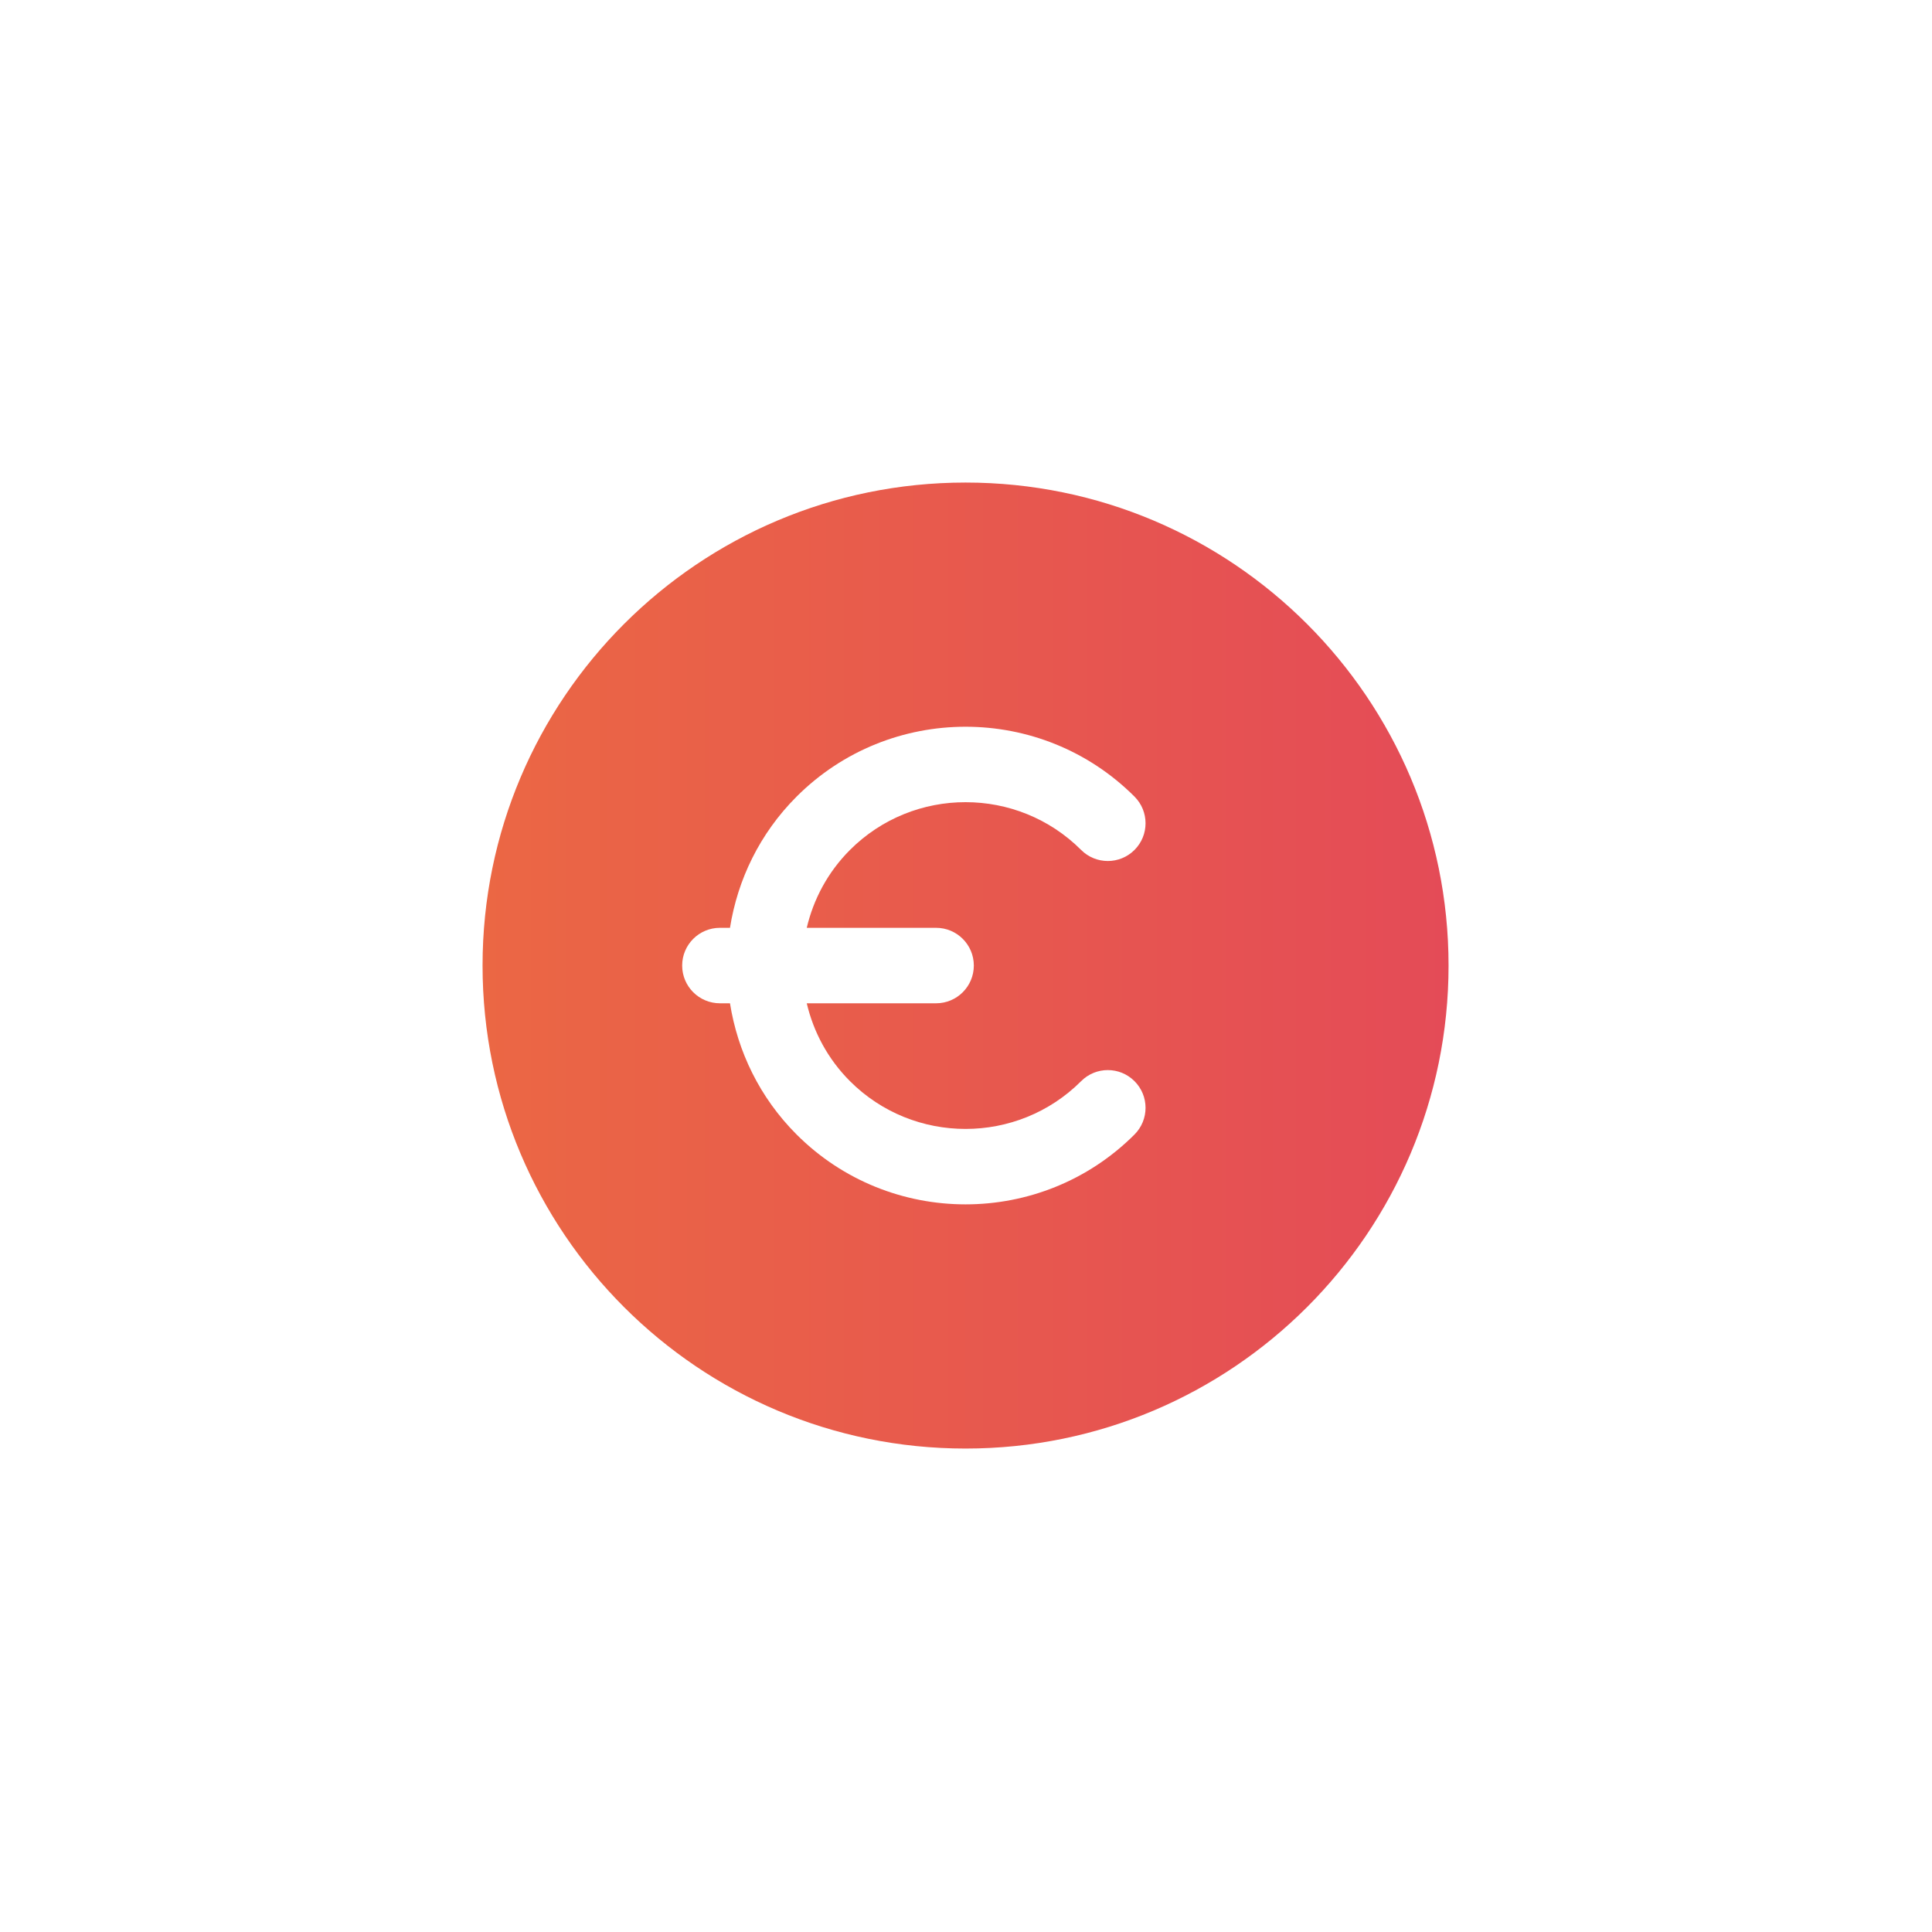
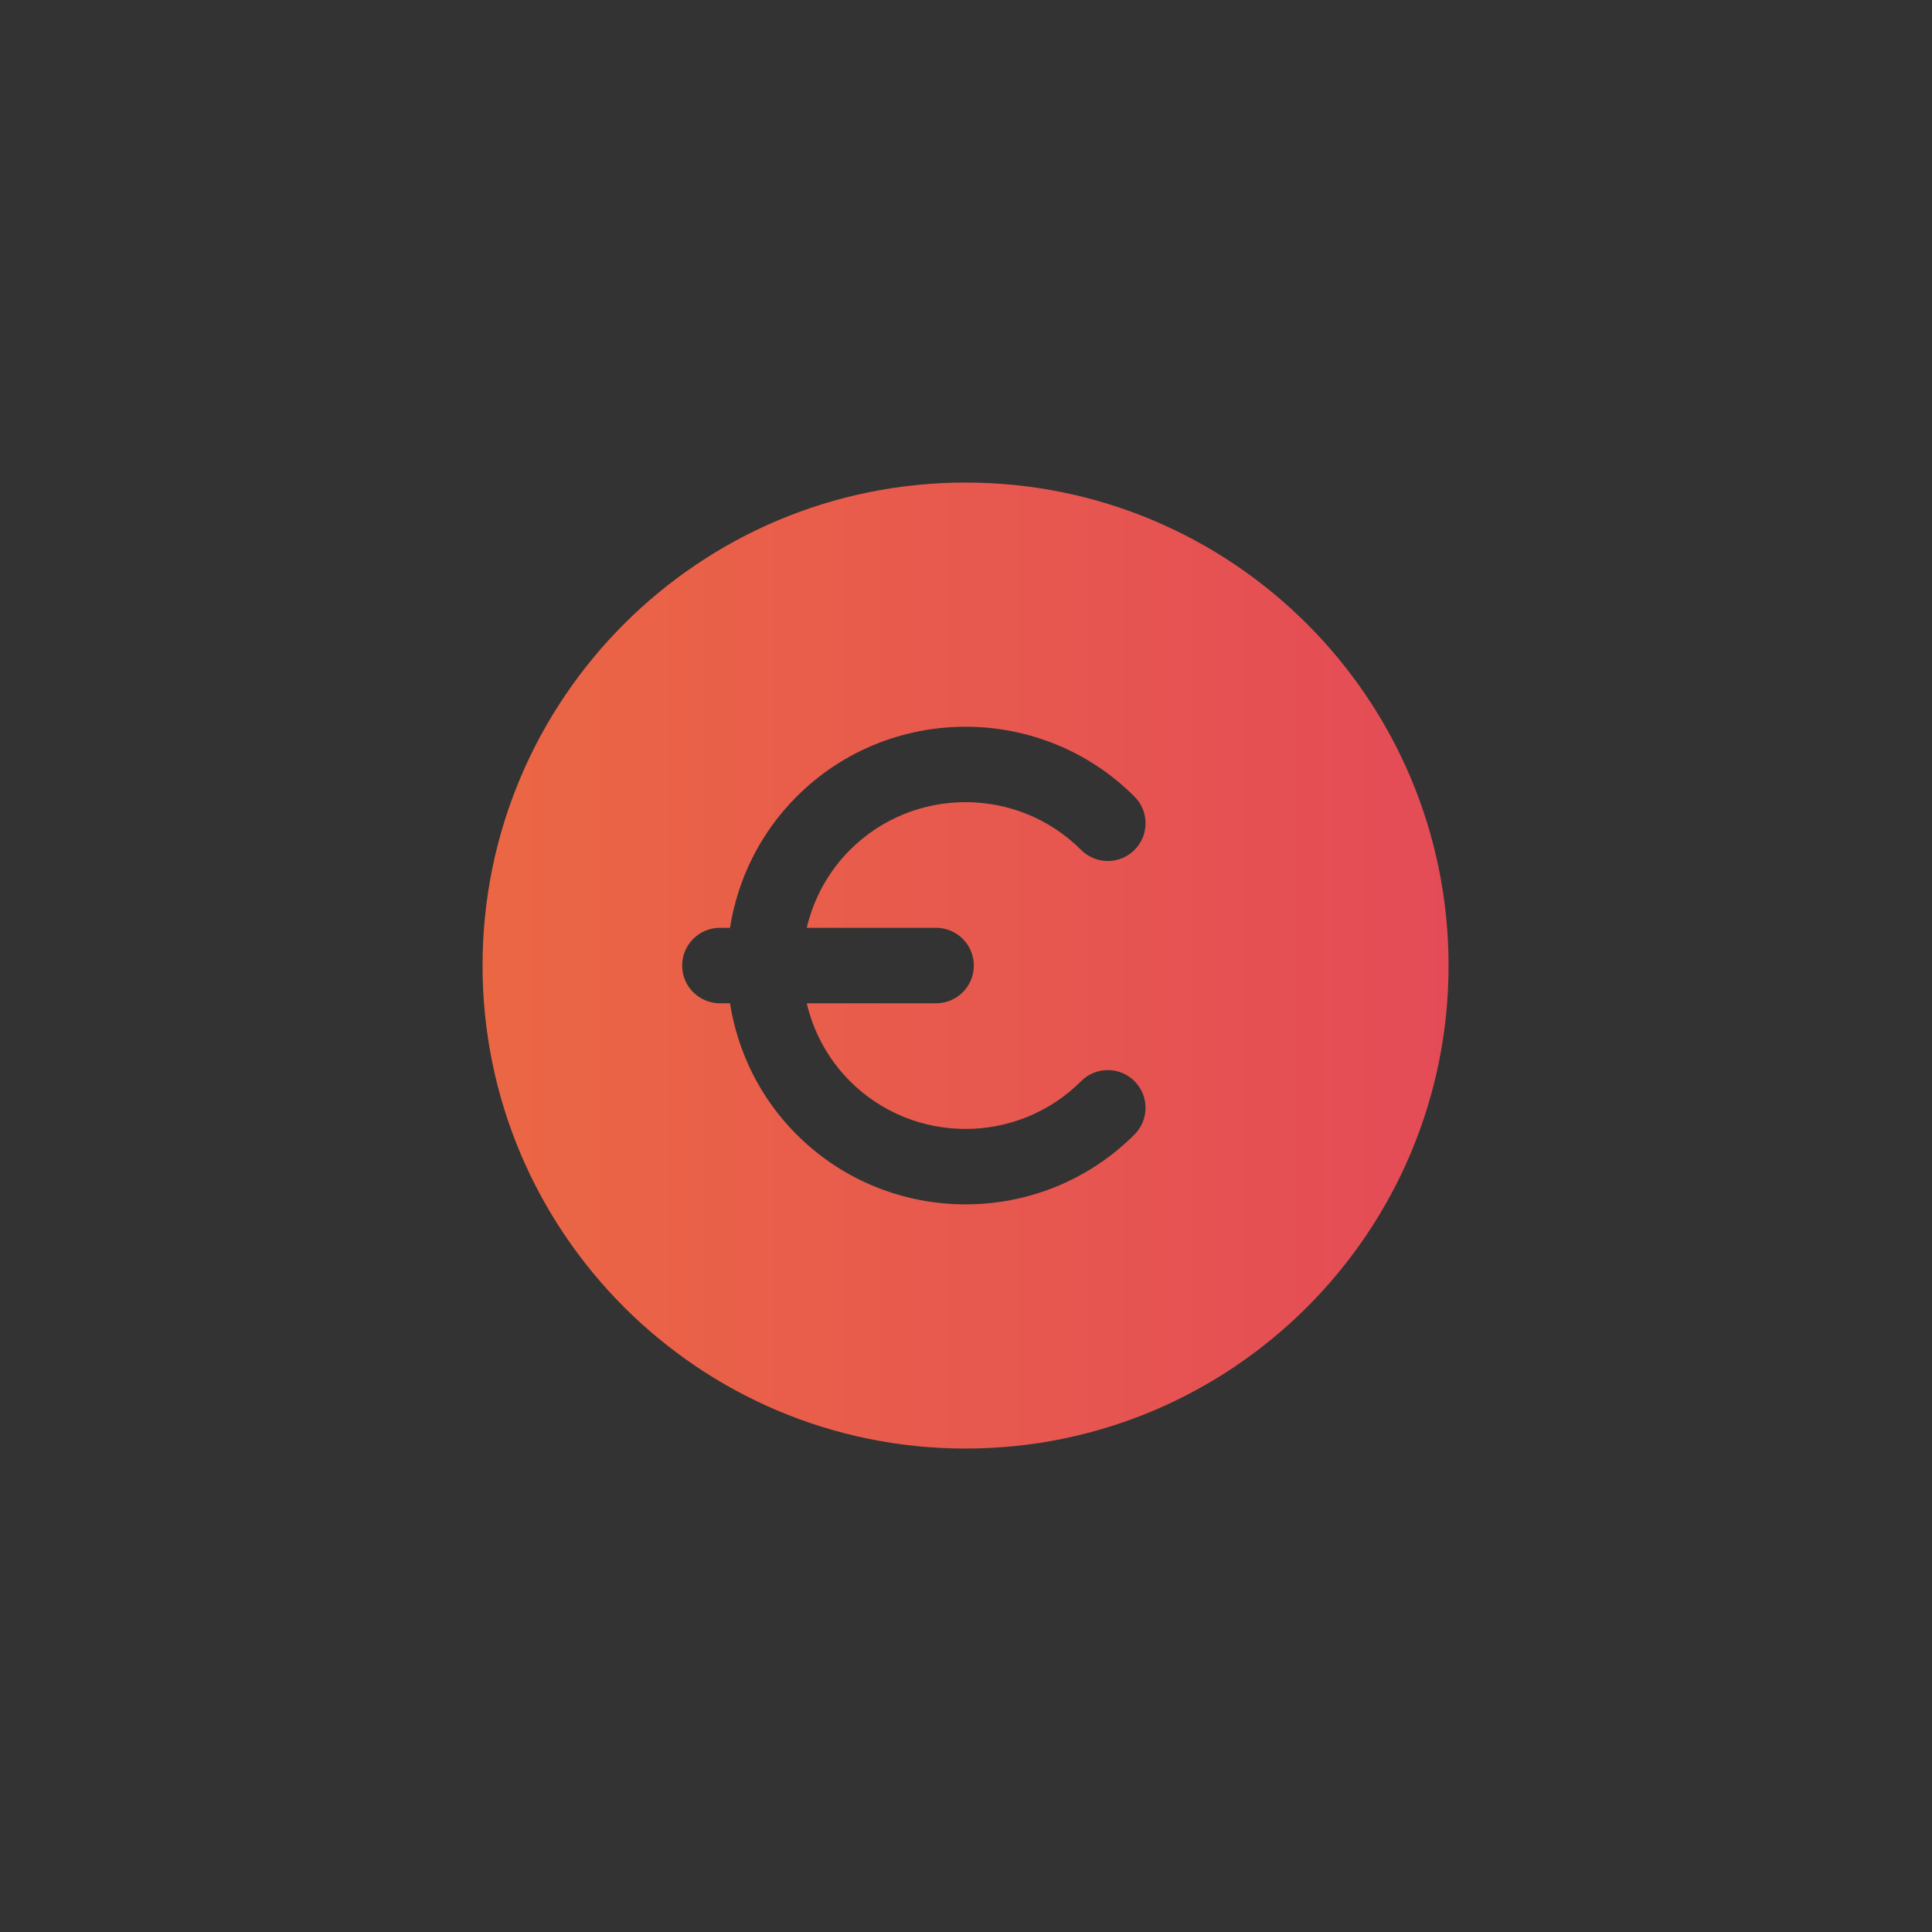
<svg xmlns="http://www.w3.org/2000/svg" width="800px" height="800px" viewBox="0 0 800 800" version="1.1">
  <rect x="0" y="0" width="800" height="800" fill="#333333" stroke="none" />
  <title>app-financieel</title>
  <defs>
    <linearGradient x1="0%" y1="50%" x2="100%" y2="50%" id="linearGradient-1">
      <stop stop-color="#EB6744" offset="0%" />
      <stop stop-color="#E44B57" offset="100%" />
    </linearGradient>
  </defs>
  <g id="Overzichten" stroke="none" stroke-width="1" fill="none" fill-rule="evenodd">
    <g id="app-financieel">
-       <rect id="Rectangle-Copy-55" fill="#FFFFFF" transform="translate(400, 400) scale(-1, 1) translate(-400, -400) " x="0" y="0" width="800" height="800" />
      <path d="M399.815,199.815 C289.359,199.815 199.815,289.359 199.815,399.815 L199.815,399.815 C199.815,510.271 289.359,599.815 399.815,599.815 L399.815,599.815 C510.271,599.815 599.815,510.271 599.815,399.815 L599.815,399.815 C599.815,289.359 510.271,199.815 399.815,199.815 Z M282.471,399.815 C282.471,391.184 289.471,384.19 298.102,384.19 L298.102,384.19 L302.271,384.19 C305.427,364.29 314.552,345.159 329.859,329.852 L329.859,329.852 C368.427,291.284 431.196,291.284 469.771,329.852 L469.771,329.852 C475.871,335.959 475.871,345.846 469.771,351.946 L469.771,351.946 C463.665,358.052 453.777,358.052 447.677,351.946 L447.677,351.946 C421.277,325.571 378.334,325.559 351.952,351.946 L351.952,351.946 C342.759,361.152 336.84,372.371 334.059,384.19 L334.059,384.19 L387.615,384.19 C396.246,384.19 403.24,391.184 403.24,399.815 L403.24,399.815 C403.24,408.446 396.246,415.44 387.615,415.44 L387.615,415.44 L334.059,415.44 C336.84,427.259 342.759,438.477 351.952,447.684 L351.952,447.684 C378.34,474.059 421.284,474.065 447.677,447.684 L447.677,447.684 C453.777,441.571 463.665,441.571 469.771,447.684 L469.771,447.684 C475.871,453.784 475.871,463.665 469.771,469.777 L469.771,469.777 C450.484,489.059 425.152,498.702 399.815,498.702 L399.815,498.702 C374.477,498.702 349.14,489.059 329.859,469.777 L329.859,469.777 C314.552,454.471 305.427,435.34 302.271,415.44 L302.271,415.44 L298.102,415.44 C289.471,415.44 282.471,408.446 282.471,399.815 L282.471,399.815 Z" id="Fill-1" fill="url(#linearGradient-1)" />
    </g>
  </g>
</svg>